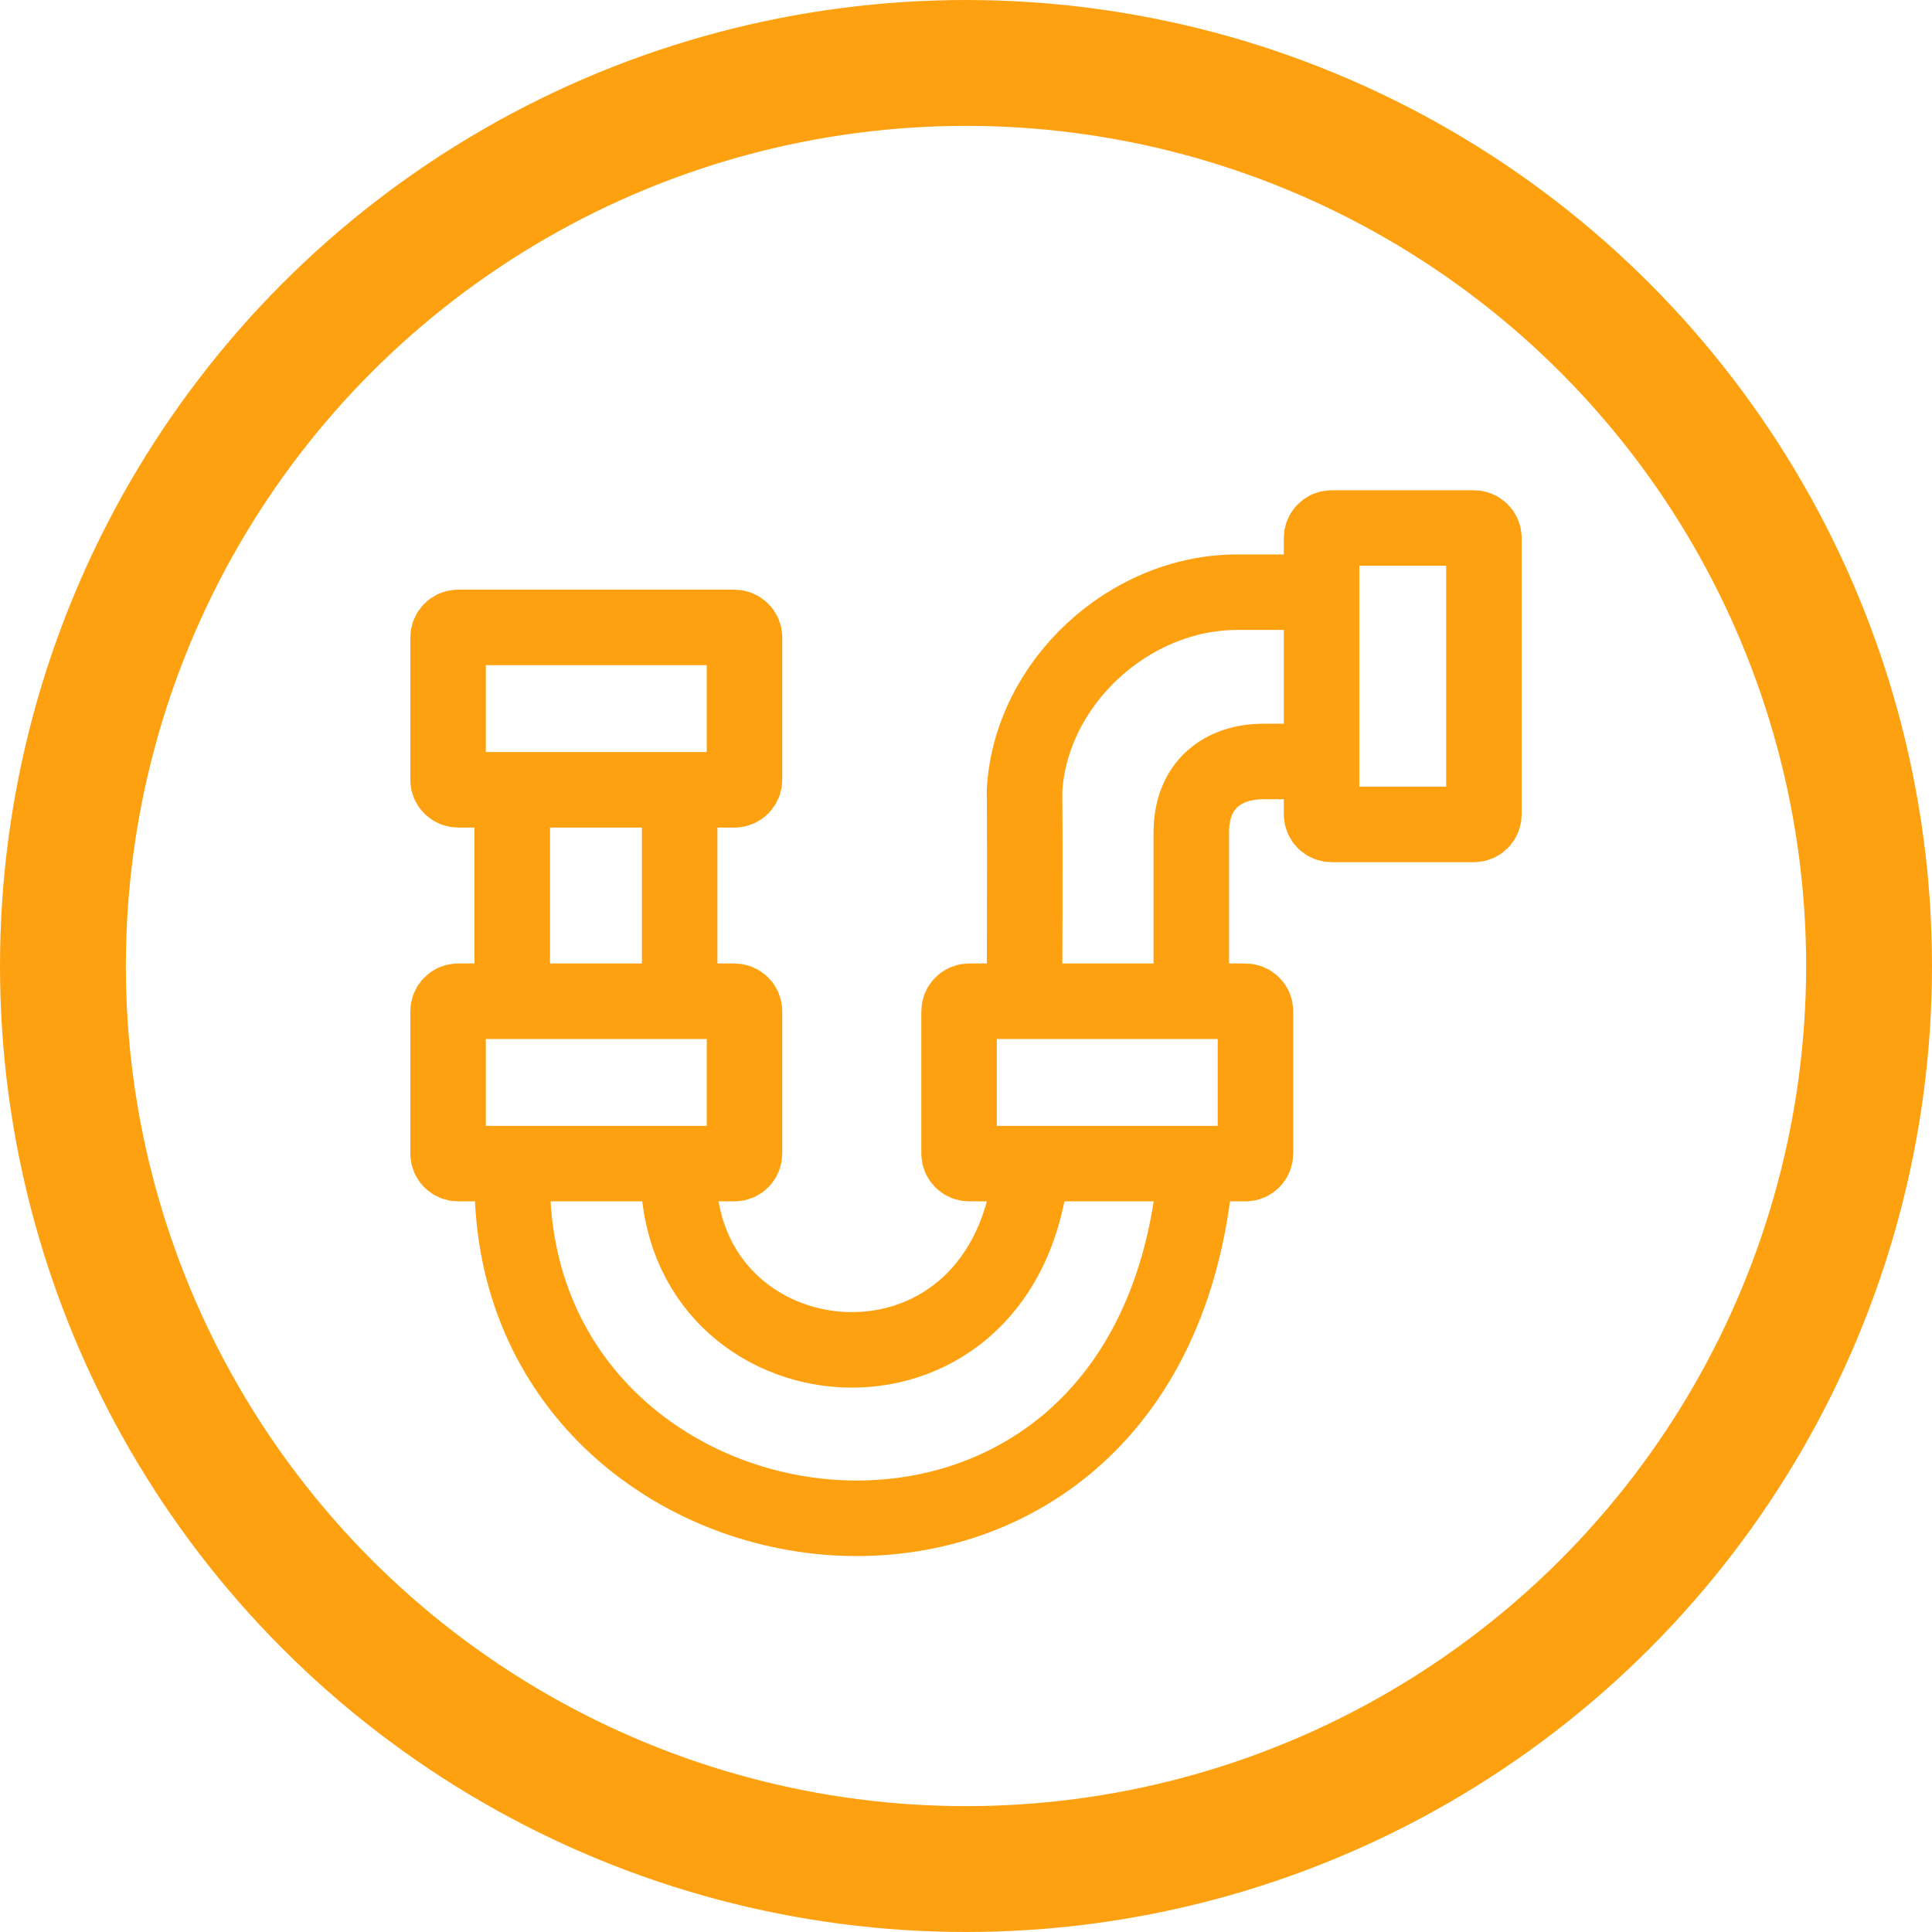
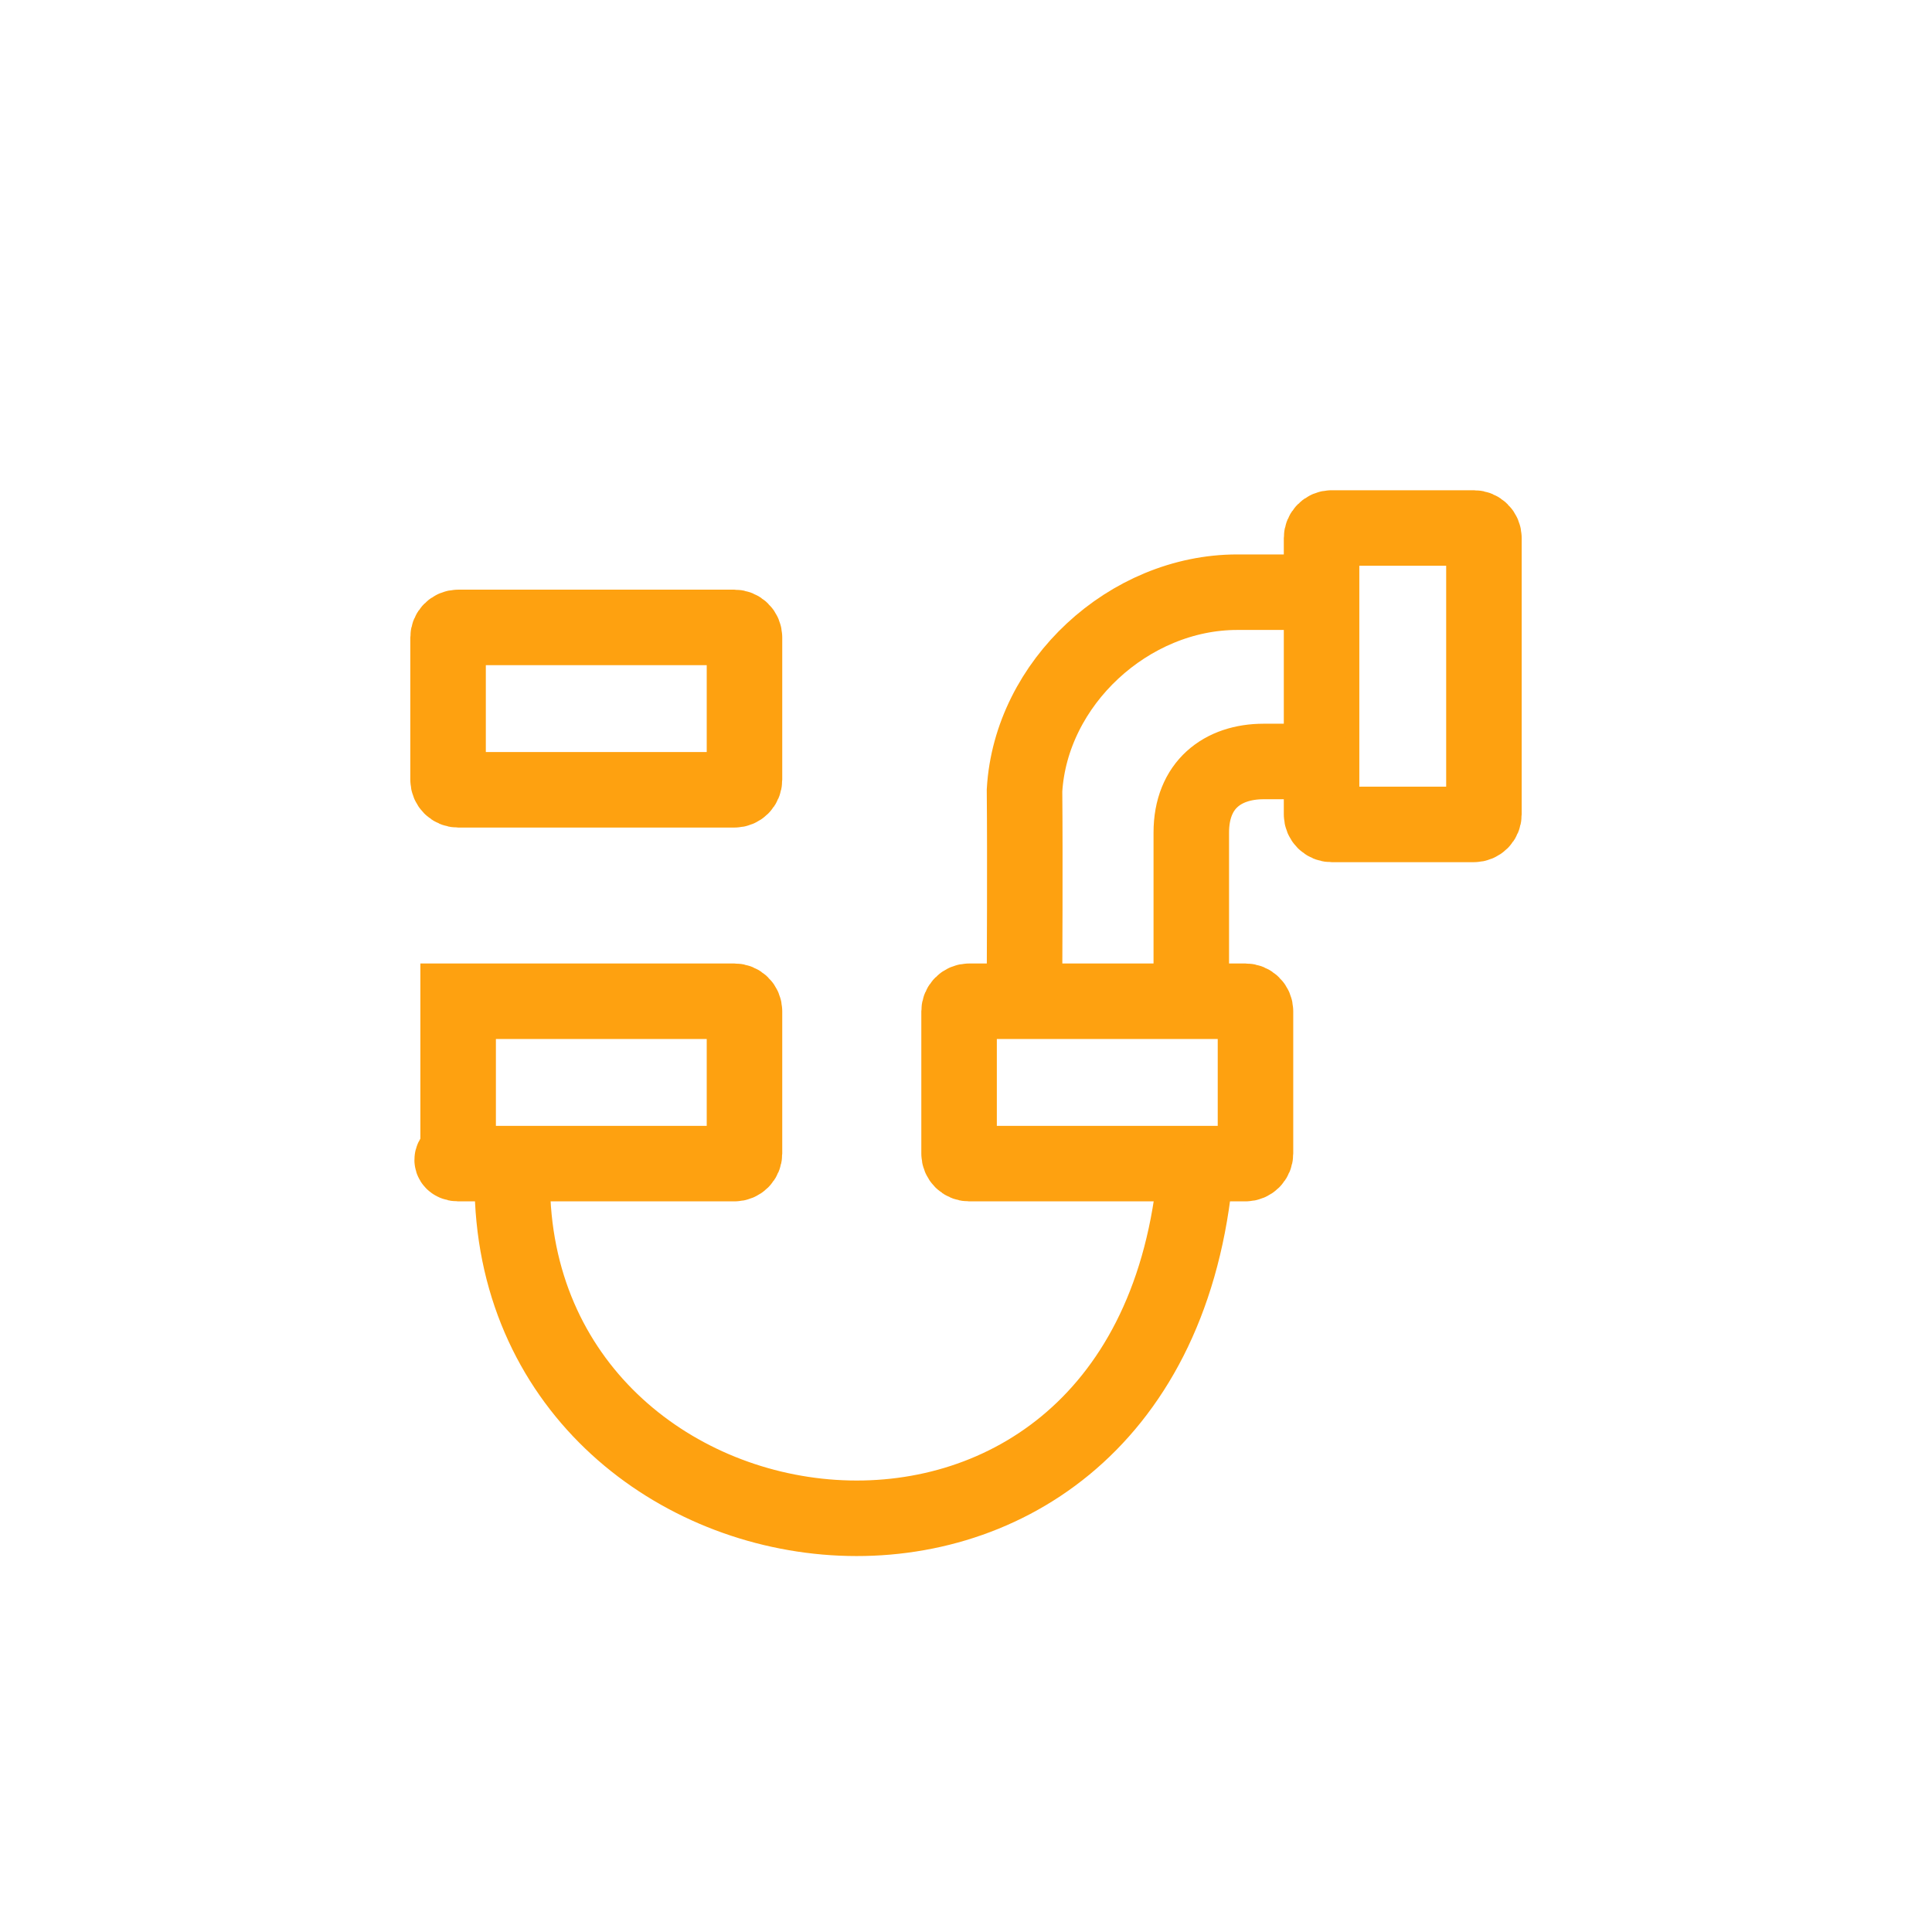
<svg xmlns="http://www.w3.org/2000/svg" width="512" height="512" viewBox="0 0 512 512" fill="none">
-   <circle cx="256" cy="256" r="239.322" stroke="#FEA110" stroke-width="33.355" />
  <path d="M194.627 166.275H121.412C119.939 166.275 118.744 167.47 118.744 168.944V206.635C118.744 208.109 119.939 209.303 121.412 209.303H194.627C196.1 209.303 197.295 208.109 197.295 206.635V168.944C197.295 167.47 196.1 166.275 194.627 166.275Z" stroke="#FEA110" stroke-width="20.013" stroke-linecap="round" />
-   <path d="M194.627 265.34H121.412C119.939 265.34 118.744 266.535 118.744 268.008V305.699C118.744 307.173 119.939 308.368 121.412 308.368H194.627C196.1 308.368 197.295 307.173 197.295 305.699V268.008C197.295 266.535 196.1 265.34 194.627 265.34Z" stroke="#FEA110" stroke-width="20.013" stroke-linecap="round" />
+   <path d="M194.627 265.34H121.412V305.699C118.744 307.173 119.939 308.368 121.412 308.368H194.627C196.1 308.368 197.295 307.173 197.295 305.699V268.008C197.295 266.535 196.1 265.34 194.627 265.34Z" stroke="#FEA110" stroke-width="20.013" stroke-linecap="round" />
  <path d="M330.048 265.34H256.834C255.36 265.34 254.165 266.535 254.165 268.008V305.699C254.165 307.173 255.36 308.368 256.834 308.368H330.048C331.522 308.368 332.716 307.173 332.716 305.699V268.008C332.716 266.535 331.522 265.34 330.048 265.34Z" stroke="#FEA110" stroke-width="20.013" stroke-linecap="round" />
  <path d="M350.228 142.594V215.808C350.228 217.282 351.423 218.477 352.896 218.477H390.588C392.061 218.477 393.256 217.282 393.256 215.808V142.594C393.256 141.12 392.061 139.925 390.588 139.925H352.896C351.423 139.925 350.228 141.12 350.228 142.594Z" stroke="#FEA110" stroke-width="20.013" stroke-linecap="round" />
  <path d="M271.51 258.837C271.51 258.837 271.677 227.483 271.51 209.472C273.178 180.953 299.195 156.938 327.88 156.938C333.05 156.938 348.56 156.938 348.56 156.938" stroke="#FEA110" stroke-width="20.013" stroke-linecap="round" />
  <path d="M315.705 259.003V220.644C315.705 207.97 324.044 201.799 334.884 201.799H348.894" stroke="#FEA110" stroke-width="20.013" stroke-linecap="round" />
  <path d="M135.755 313.039C135.755 420.442 302.363 443.291 316.539 313.039" stroke="#FEA110" stroke-width="20.013" stroke-linecap="round" />
-   <path d="M179.784 310.703C179.784 368.908 265.006 377.747 273.178 310.703" stroke="#FEA110" stroke-width="20.013" stroke-linecap="round" />
-   <path d="M135.755 212.139V261.838" stroke="#FEA110" stroke-width="20.013" stroke-linecap="round" />
-   <path d="M180.117 209.637V259.336" stroke="#FEA110" stroke-width="20.013" stroke-linecap="round" />
</svg>